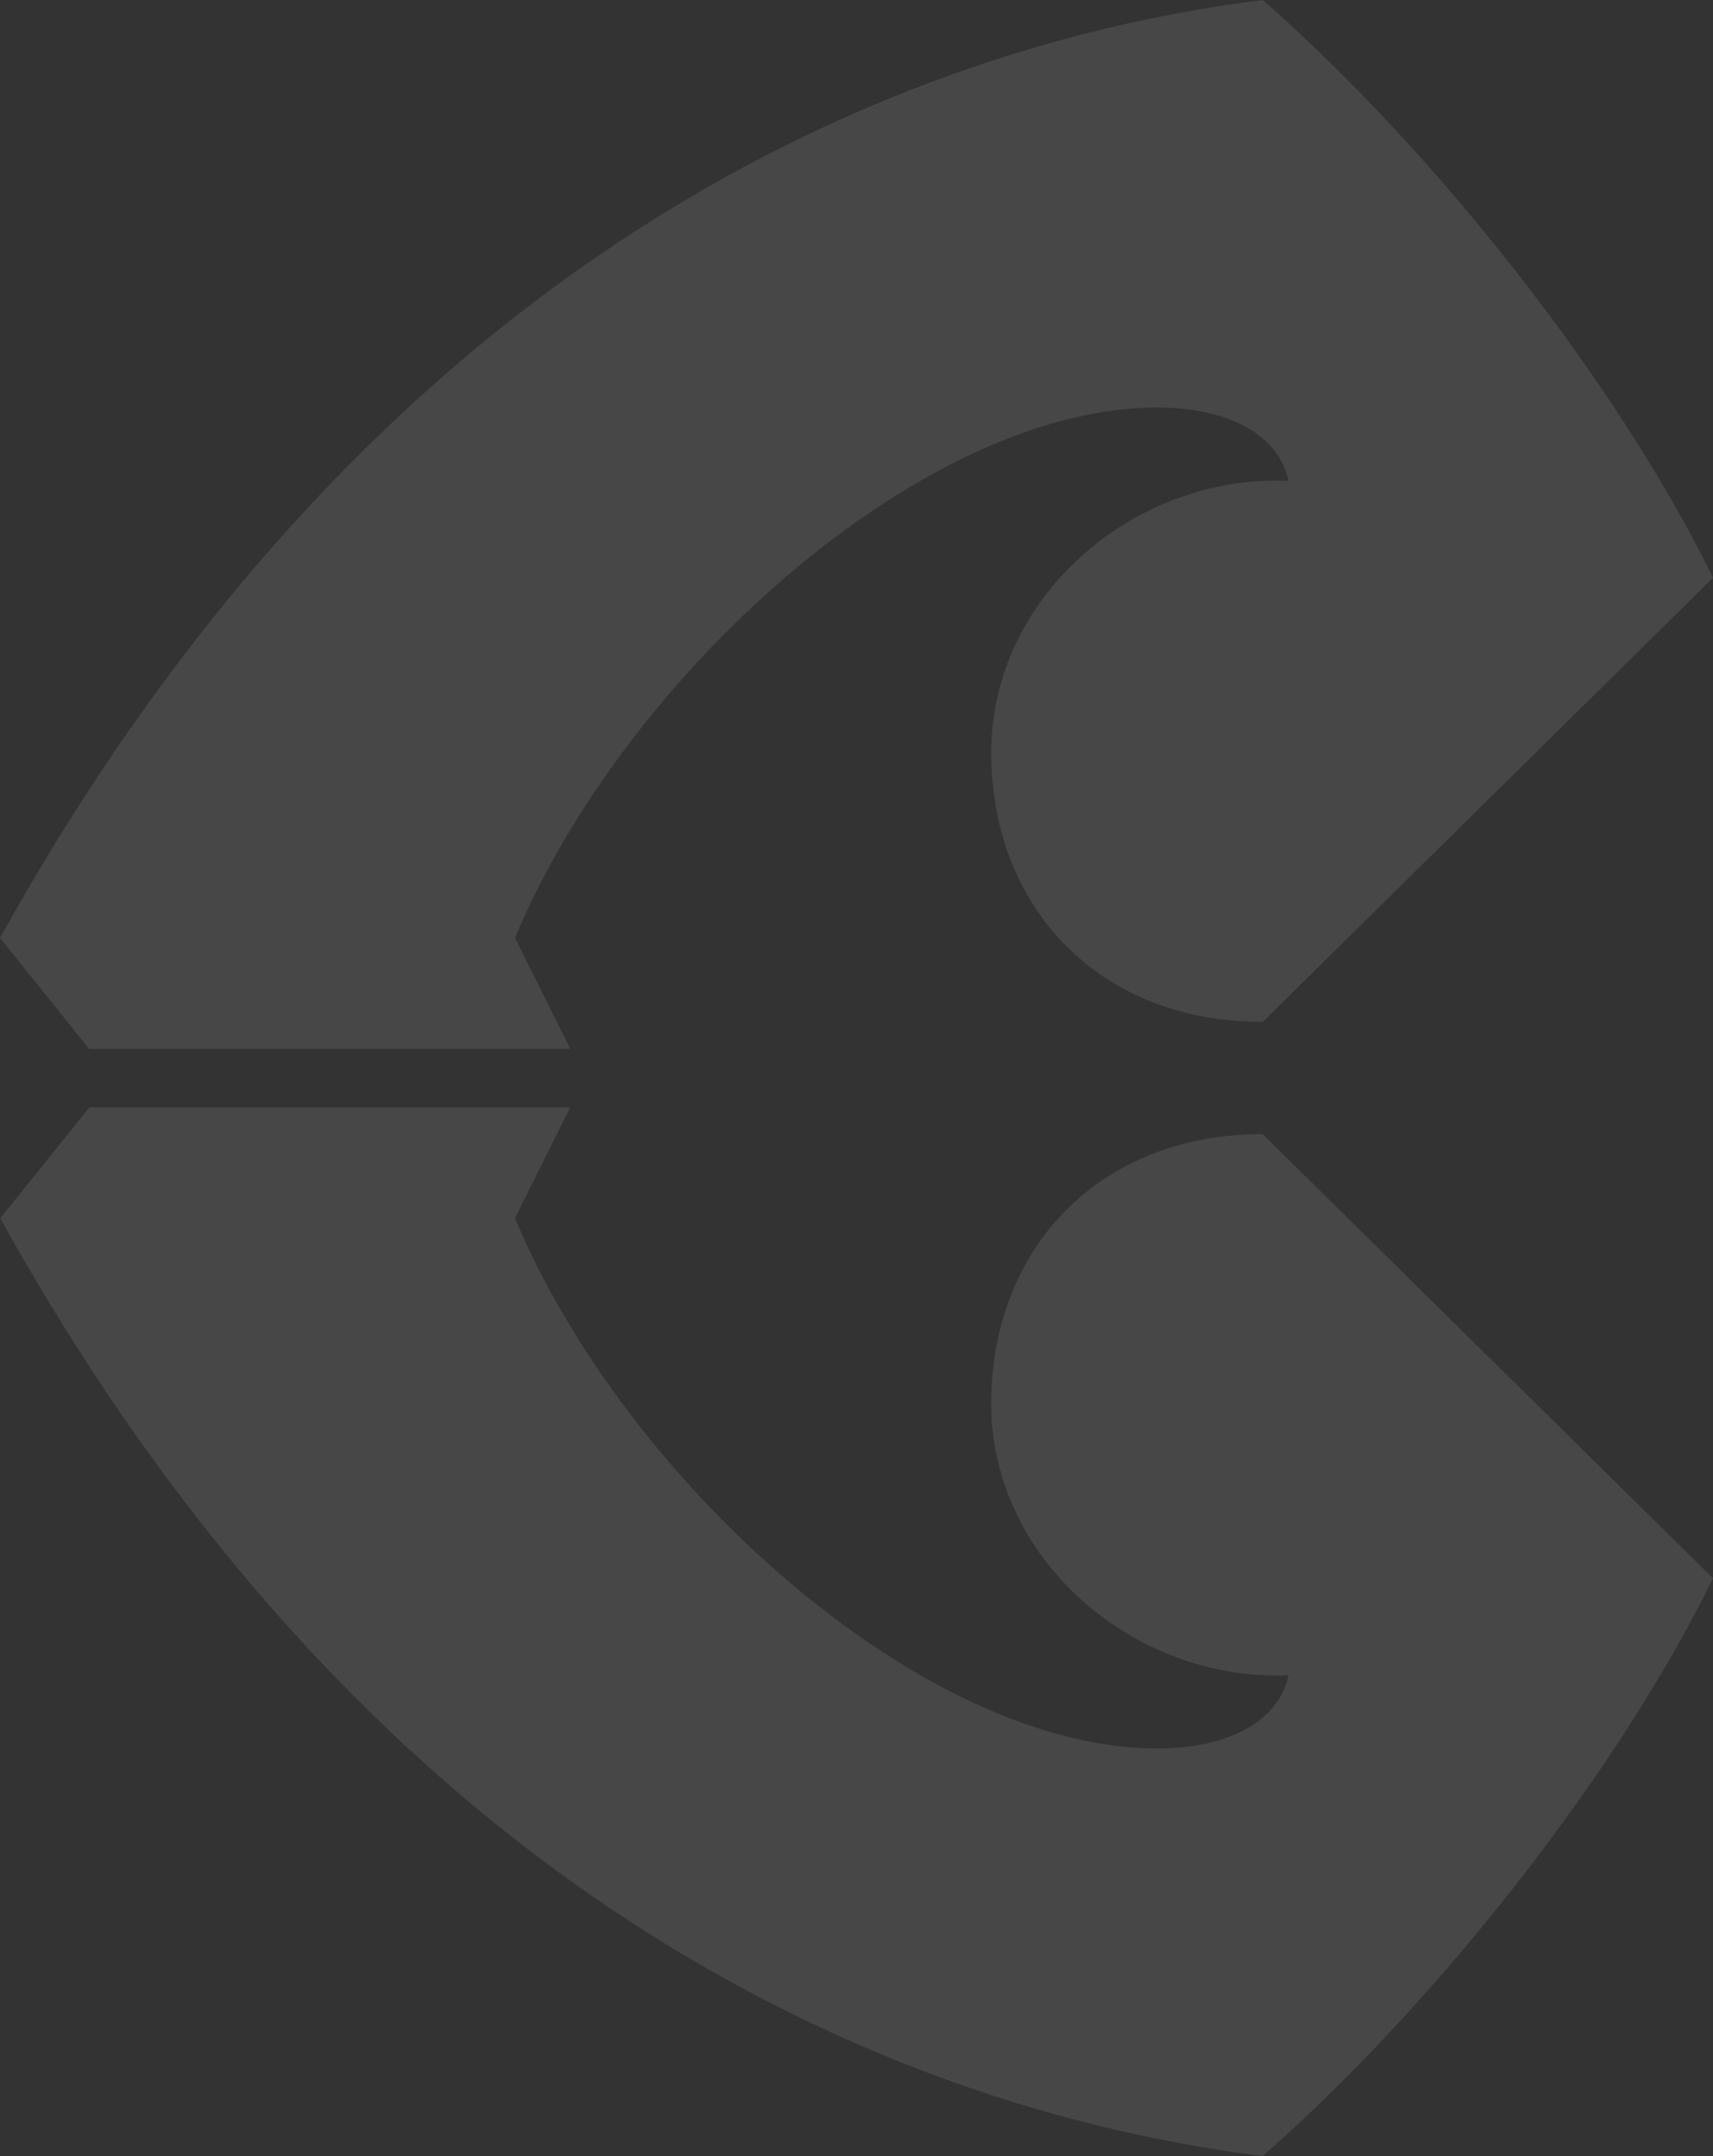
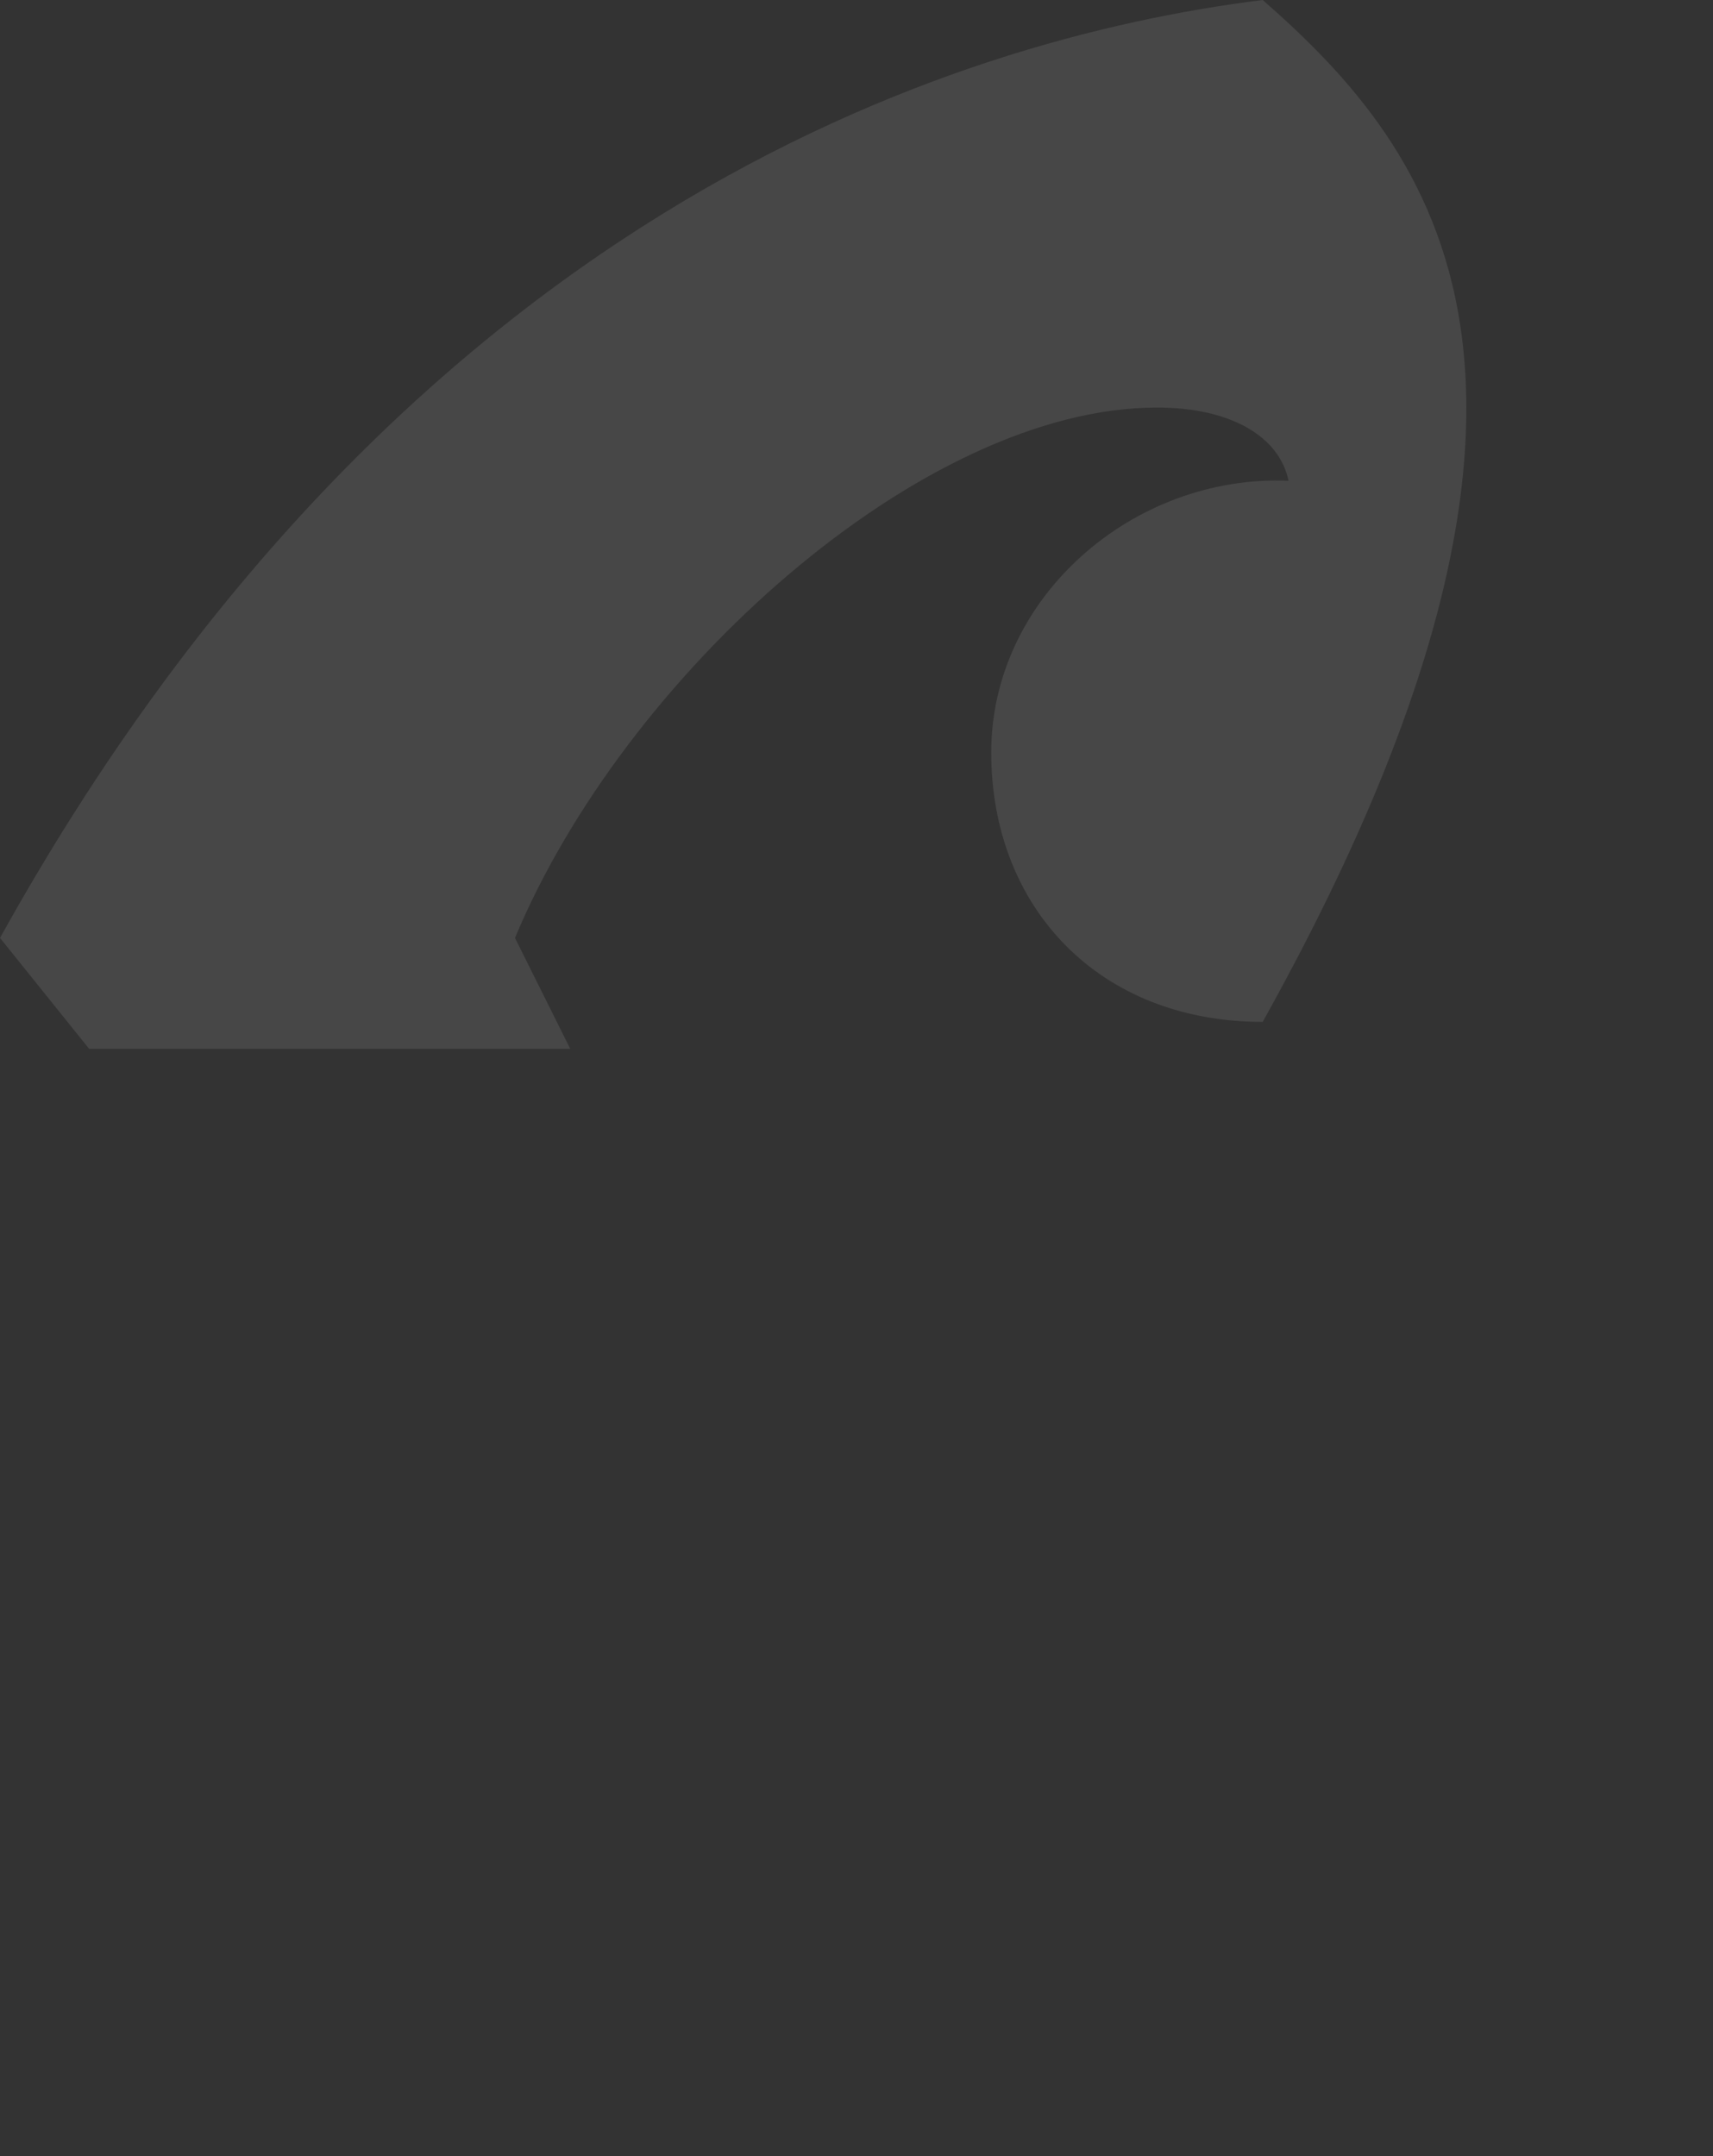
<svg xmlns="http://www.w3.org/2000/svg" width="340" height="428" viewBox="0 0 340 428" fill="none">
  <rect x="0" y="0" width="340" height="428" fill="#333333" stroke="none" />
  <g opacity="0.1">
-     <path d="M113.183 208.2L102.213 186.188C124.019 133.989 183.022 80.901 229.652 80.901C244.612 80.901 254.019 86.889 255.744 95.441C224.962 94.146 196.741 118.559 196.741 149.365C196.741 180.172 218.116 202.859 250.623 202.859L340.003 114.701C321.189 76.18 284.854 29.97 250.623 0C188.574 7.742 79.544 42.838 0.003 186.188L17.685 208.2H113.156H113.183Z" fill="white" />
-     <path d="M113.18 219.801L102.21 241.813C124.016 294.011 183.019 347.1 229.649 347.1C244.609 347.1 254.016 341.111 255.741 332.56C224.959 333.855 196.738 309.442 196.738 278.635C196.738 247.829 218.113 225.142 250.62 225.142L340 313.299C321.186 351.821 284.851 398.03 250.62 428.001C188.625 420.286 79.569 385.19 0.054 241.84L17.736 219.828H113.207L113.18 219.801Z" fill="white" />
+     <path d="M113.183 208.2L102.213 186.188C124.019 133.989 183.022 80.901 229.652 80.901C244.612 80.901 254.019 86.889 255.744 95.441C224.962 94.146 196.741 118.559 196.741 149.365C196.741 180.172 218.116 202.859 250.623 202.859C321.189 76.18 284.854 29.97 250.623 0C188.574 7.742 79.544 42.838 0.003 186.188L17.685 208.2H113.156H113.183Z" fill="white" />
  </g>
</svg>